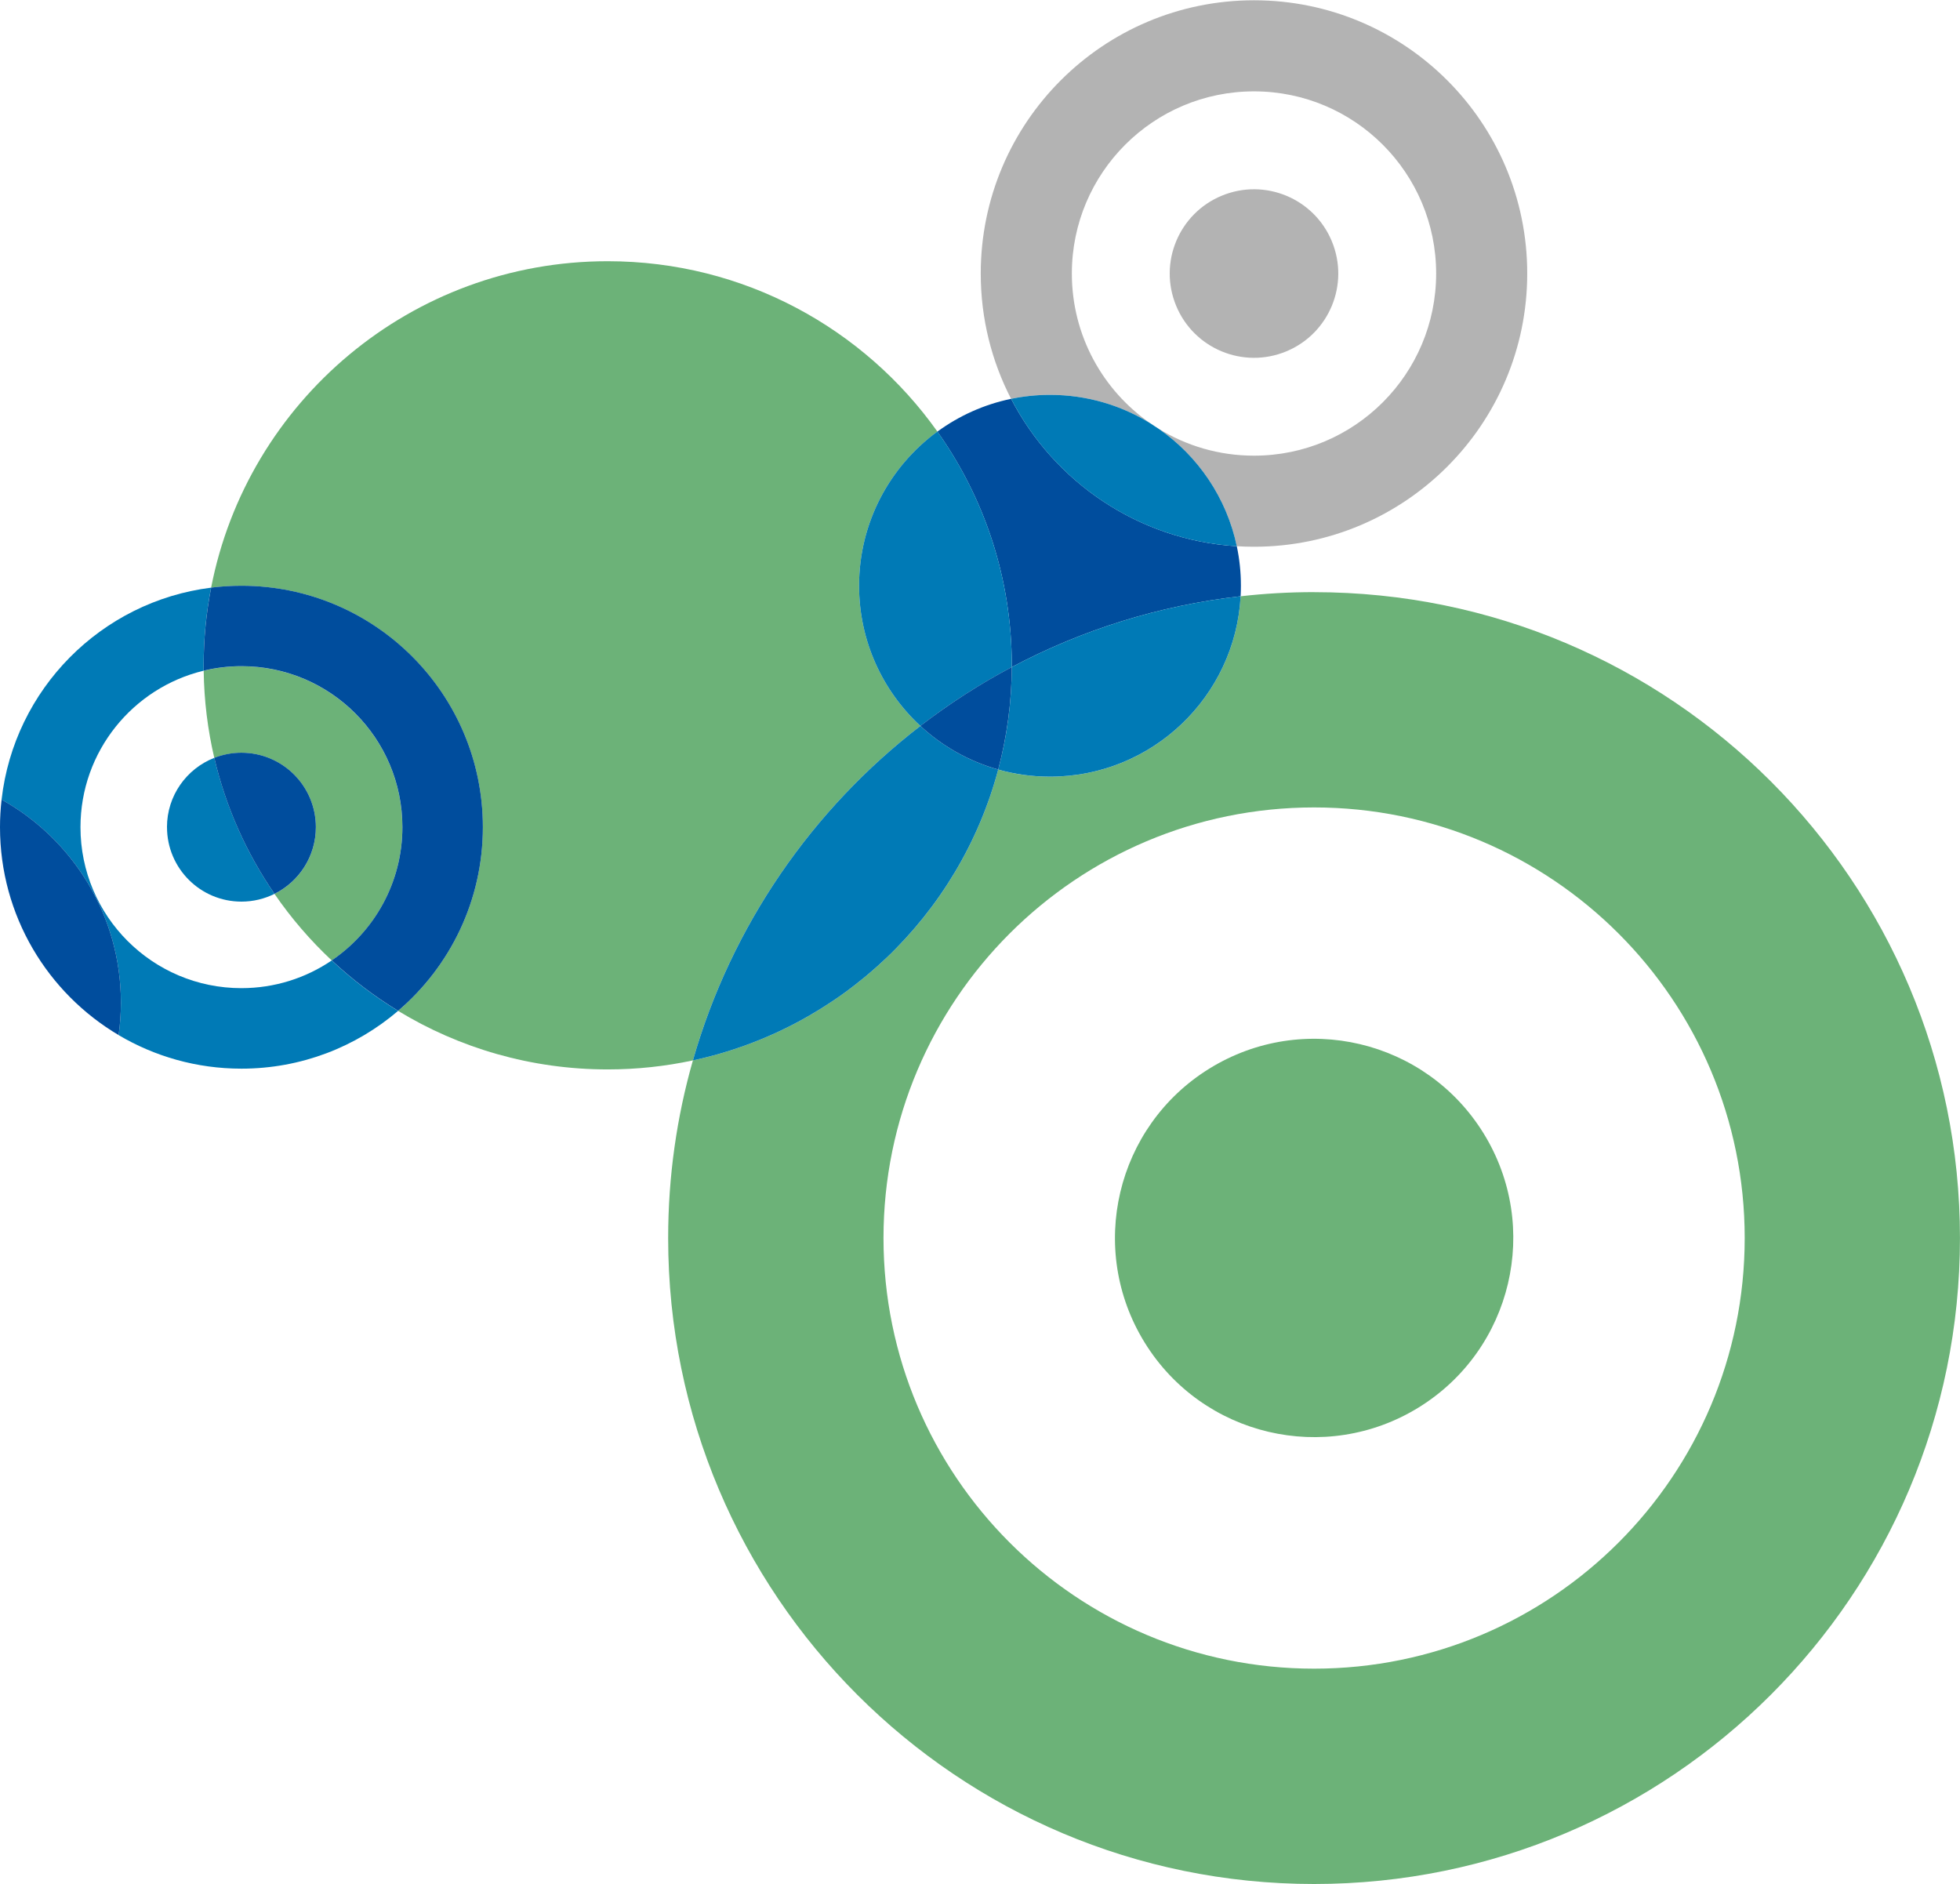
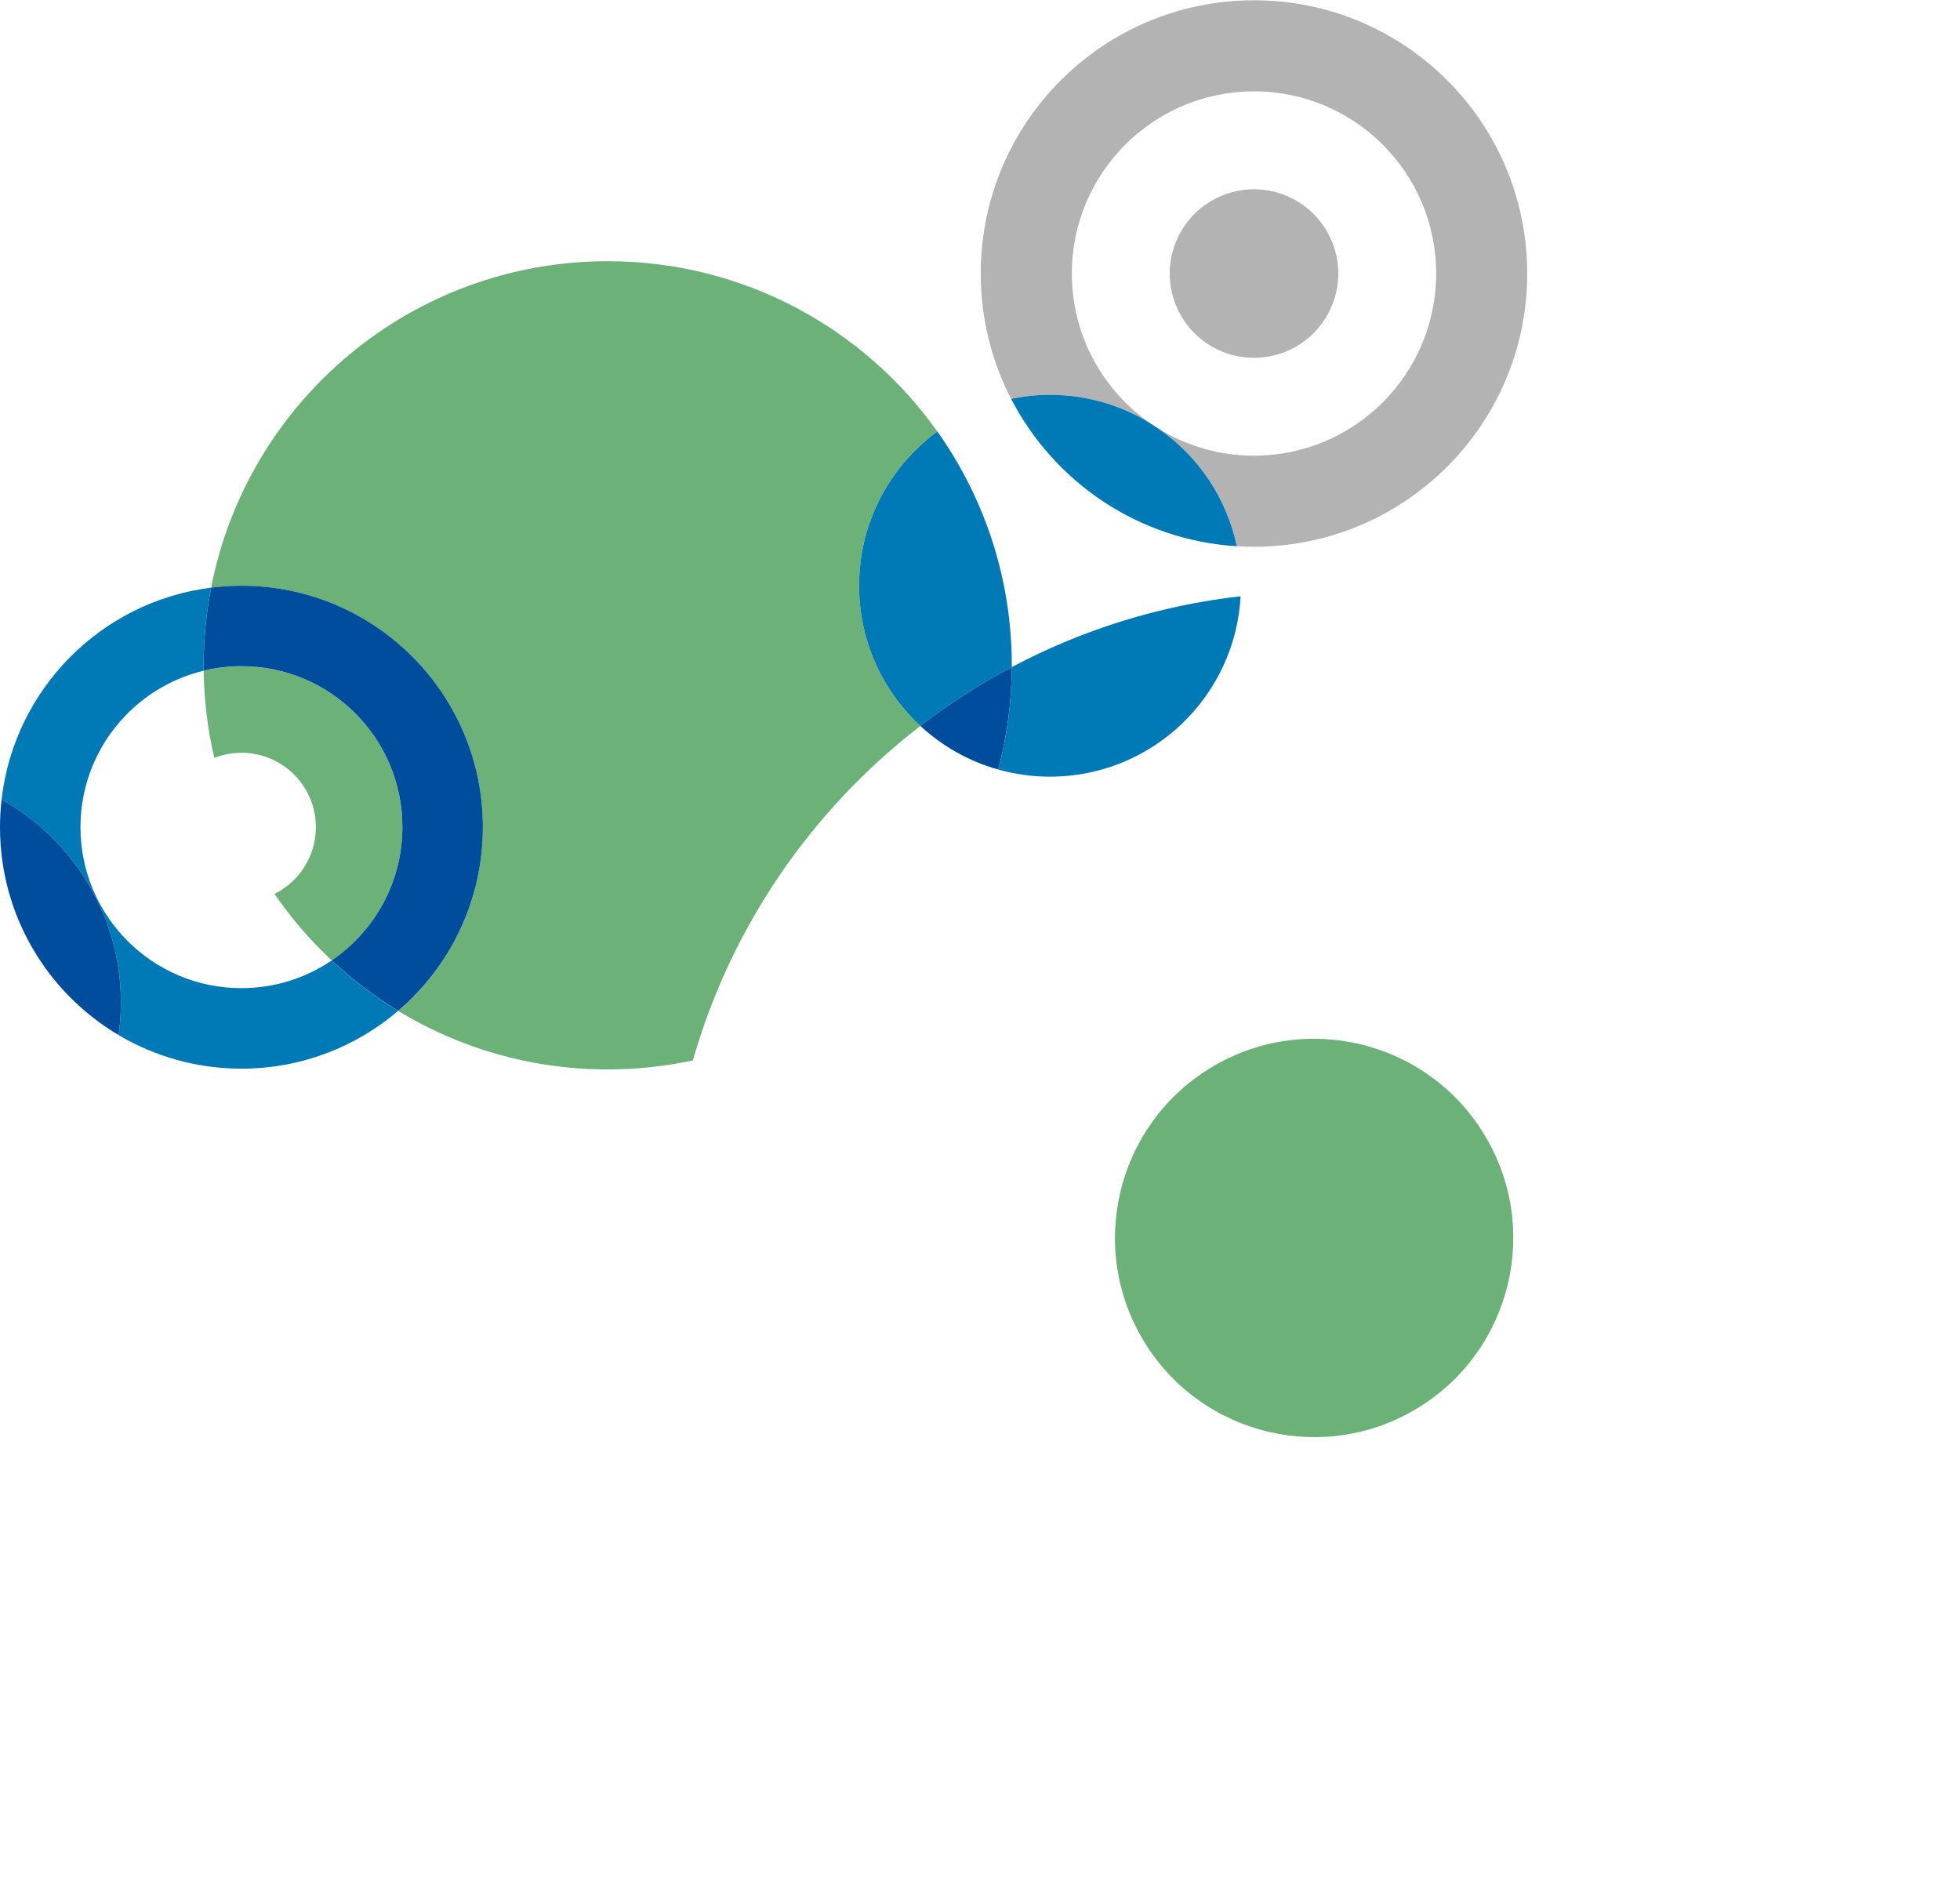
<svg xmlns="http://www.w3.org/2000/svg" id="Layer_166a104dfe3594" viewBox="0 0 543.39 522.22" aria-hidden="true" width="543px" height="522px">
  <defs>
    <linearGradient class="cerosgradient" data-cerosgradient="true" id="CerosGradient_id9d7875a0c" gradientUnits="userSpaceOnUse" x1="50%" y1="100%" x2="50%" y2="0%">
      <stop offset="0%" stop-color="#d1d1d1" />
      <stop offset="100%" stop-color="#d1d1d1" />
    </linearGradient>
    <linearGradient />
    <style>.cls-1-66a104dfe3594{fill:none;}.cls-2-66a104dfe3594{fill:#004d9d;}.cls-3-66a104dfe3594{fill:#b3b3b3;}.cls-4-66a104dfe3594{fill:#007ab6;}.cls-5-66a104dfe3594{fill:#6cb278;}</style>
  </defs>
-   <path class="cls-1-66a104dfe3594" d="M364.32,223.77c-65.93,0-119.38,53.45-119.38,119.38s53.45,119.38,119.38,119.38,119.38-53.45,119.38-119.38-53.45-119.38-119.38-119.38ZM364.32,398.36c-30.49,0-55.21-24.72-55.21-55.21s24.72-55.21,55.21-55.21,55.21,24.72,55.21,55.21-24.72,55.21-55.21,55.21Z" />
-   <path class="cls-5-66a104dfe3594" d="M364.32,164.08c-6.89,0-13.68.39-20.37,1.15-1.51,27.88-24.59,50.02-52.85,50.02-4.98,0-9.79-.69-14.36-1.97-10.75,40.39-43.5,71.79-84.64,80.62-4.47,15.65-6.86,32.17-6.86,49.26,0,98.9,80.17,179.07,179.07,179.07s179.07-80.17,179.07-179.07-80.17-179.07-179.07-179.07ZM364.32,462.53c-65.93,0-119.38-53.45-119.38-119.38s53.45-119.38,119.38-119.38,119.38,53.45,119.38,119.38-53.45,119.38-119.38,119.38Z" />
  <circle class="cls-5-66a104dfe3594" cx="364.32" cy="343.15" r="55.21" transform="translate(-125.99 242.78) rotate(-31.72)" />
  <path class="cls-5-66a104dfe3594" d="M255.17,201.17c-10.45-9.67-17-23.5-17-38.86,0-17.56,8.55-33.11,21.71-42.74-20.3-28.58-53.67-47.23-91.4-47.23-54.51,0-99.91,38.93-109.95,90.5,2.75-.34,5.56-.52,8.4-.52,36.97,0,66.93,29.97,66.93,66.93,0,20.39-9.12,38.64-23.49,50.92,16.94,10.3,36.83,16.23,58.11,16.23,8.1,0,16.01-.87,23.62-2.5,10.65-37.31,33.11-69.65,63.07-92.72Z" />
-   <path class="cls-4-66a104dfe3594" d="M276.74,213.27c-8.16-2.29-15.52-6.5-21.57-12.09-29.96,23.07-52.41,55.4-63.07,92.72,41.13-8.83,73.88-40.24,84.64-80.62Z" />
  <path class="cls-1-66a104dfe3594" d="M22.31,229.24c0,24.64,19.98,44.62,44.62,44.62,9.28,0,17.9-2.83,25.04-7.68-5.93-5.55-11.26-11.73-15.87-18.45-2.76,1.37-5.87,2.15-9.16,2.15-11.4,0-20.64-9.24-20.64-20.64,0-8.74,5.44-16.21,13.12-19.22-1.82-7.78-2.83-15.86-2.94-24.17-19.6,4.71-34.16,22.34-34.16,43.39Z" />
  <path class="cls-5-66a104dfe3594" d="M66.93,208.61c11.4,0,20.64,9.24,20.64,20.64,0,8.11-4.67,15.12-11.47,18.49,4.61,6.71,9.94,12.9,15.87,18.45,11.82-8.03,19.58-21.58,19.58-36.94,0-24.64-19.98-44.62-44.62-44.62-3.6,0-7.1.43-10.46,1.24.11,8.31,1.12,16.39,2.94,24.17,2.33-.91,4.87-1.42,7.52-1.42Z" />
  <path class="cls-4-66a104dfe3594" d="M66.93,273.87c-24.64,0-44.62-19.98-44.62-44.62,0-21.04,14.57-38.68,34.16-43.39,0-.5-.02-.99-.02-1.49,0-7.36.72-14.56,2.08-21.53-30.5,3.82-54.61,28.16-58.09,58.76,19.73,11,33.08,32.08,33.08,56.28,0,3.06-.22,6.07-.63,9.01,9.98,5.9,21.61,9.3,34.04,9.3,16.58,0,31.75-6.03,43.44-16.02-6.62-4.02-12.78-8.72-18.4-13.98-7.14,4.85-15.76,7.68-25.04,7.68Z" />
  <path class="cls-2-66a104dfe3594" d="M133.87,229.24c0-36.97-29.97-66.93-66.93-66.93-2.85,0-5.65.18-8.4.52-1.36,6.97-2.08,14.16-2.08,21.53,0,.5.01,1,.02,1.49,3.36-.81,6.86-1.24,10.46-1.24,24.64,0,44.62,19.98,44.62,44.62,0,15.36-7.77,28.91-19.58,36.94,5.62,5.26,11.79,9.96,18.4,13.98,14.38-12.28,23.49-30.53,23.49-50.92Z" />
  <path class="cls-2-66a104dfe3594" d="M.44,221.59c-.29,2.51-.44,5.06-.44,7.65,0,24.53,13.2,45.98,32.89,57.64.41-2.95.63-5.95.63-9.01,0-24.2-13.35-45.27-33.08-56.28Z" />
-   <path class="cls-4-66a104dfe3594" d="M46.3,229.24c0,11.4,9.24,20.64,20.64,20.64,3.29,0,6.4-.78,9.16-2.15-7.74-11.26-13.47-24-16.69-37.71-7.68,3.01-13.12,10.47-13.12,19.22Z" />
-   <path class="cls-2-66a104dfe3594" d="M87.57,229.24c0-11.4-9.24-20.64-20.64-20.64-2.65,0-5.19.51-7.52,1.42,3.21,13.71,8.95,26.45,16.69,37.71,6.8-3.38,11.47-10.39,11.47-18.49Z" />
  <path class="cls-1-66a104dfe3594" d="M398.17,75.76c0-27.89-22.61-50.5-50.5-50.5s-50.5,22.61-50.5,50.5c0,17.19,8.59,32.38,21.72,41.5.79.49,1.57,1,2.34,1.53,7.69,4.74,16.75,7.47,26.45,7.47,27.89,0,50.5-22.61,50.5-50.5ZM324.31,75.76c0-12.9,10.46-23.36,23.36-23.36s23.36,10.46,23.36,23.36-10.46,23.36-23.36,23.36-23.36-10.46-23.36-23.36Z" />
  <path class="cls-3-66a104dfe3594" d="M318.88,117.25c-13.12-9.12-21.72-24.3-21.72-41.5,0-27.89,22.61-50.5,50.5-50.5s50.5,22.61,50.5,50.5-22.61,50.5-50.5,50.5c-9.7,0-18.75-2.74-26.45-7.47,10.91,7.57,18.84,19.13,21.67,32.57,1.58.1,3.17.15,4.77.15,41.84,0,75.76-33.92,75.76-75.76S389.5,0,347.66,0s-75.76,33.92-75.76,75.76c0,12.52,3.04,24.32,8.41,34.73,3.48-.72,7.08-1.1,10.78-1.1,10.19,0,19.7,2.88,27.78,7.87Z" />
  <circle class="cls-3-66a104dfe3594" cx="347.66" cy="75.76" r="23.36" transform="translate(-2.53 138.81) rotate(-22.5)" />
-   <path class="cls-2-66a104dfe3594" d="M280.51,184.86c19.32-10.25,40.73-17.07,63.44-19.64.05-.96.08-1.93.08-2.91,0-3.76-.39-7.42-1.14-10.95-27.29-1.7-50.66-17.84-62.57-40.87-7.52,1.56-14.45,4.71-20.44,9.09,12.99,18.29,20.63,40.65,20.63,64.8,0,.17,0,.33,0,.5Z" />
+   <path class="cls-2-66a104dfe3594" d="M280.51,184.86Z" />
  <path class="cls-4-66a104dfe3594" d="M276.74,213.27c4.57,1.28,9.38,1.97,14.36,1.97,28.25,0,51.34-22.14,52.85-50.02-22.7,2.57-44.12,9.39-63.44,19.64-.04,9.82-1.35,19.34-3.77,28.41Z" />
  <path class="cls-4-66a104dfe3594" d="M238.17,162.31c0,15.36,6.55,29.19,17,38.86,7.94-6.12,16.42-11.58,25.34-16.31,0-.17,0-.33,0-.5,0-24.14-7.64-46.5-20.63-64.8-13.16,9.63-21.71,25.19-21.71,42.74Z" />
  <path class="cls-2-66a104dfe3594" d="M255.17,201.17c6.05,5.6,13.41,9.8,21.57,12.09,2.41-9.07,3.72-18.59,3.77-28.41-8.92,4.73-17.39,10.2-25.34,16.31Z" />
  <path class="cls-3-66a104dfe3594" d="M321.22,118.79c-.76-.53-1.54-1.04-2.34-1.53.76.53,1.54,1.04,2.34,1.53Z" />
  <path class="cls-4-66a104dfe3594" d="M342.89,151.36c-2.83-13.44-10.76-25.01-21.67-32.57-.79-.49-1.57-1-2.34-1.53-8.07-4.99-17.59-7.87-27.78-7.87-3.69,0-7.3.38-10.78,1.1,11.9,23.04,35.28,39.18,62.57,40.87Z" />
</svg>